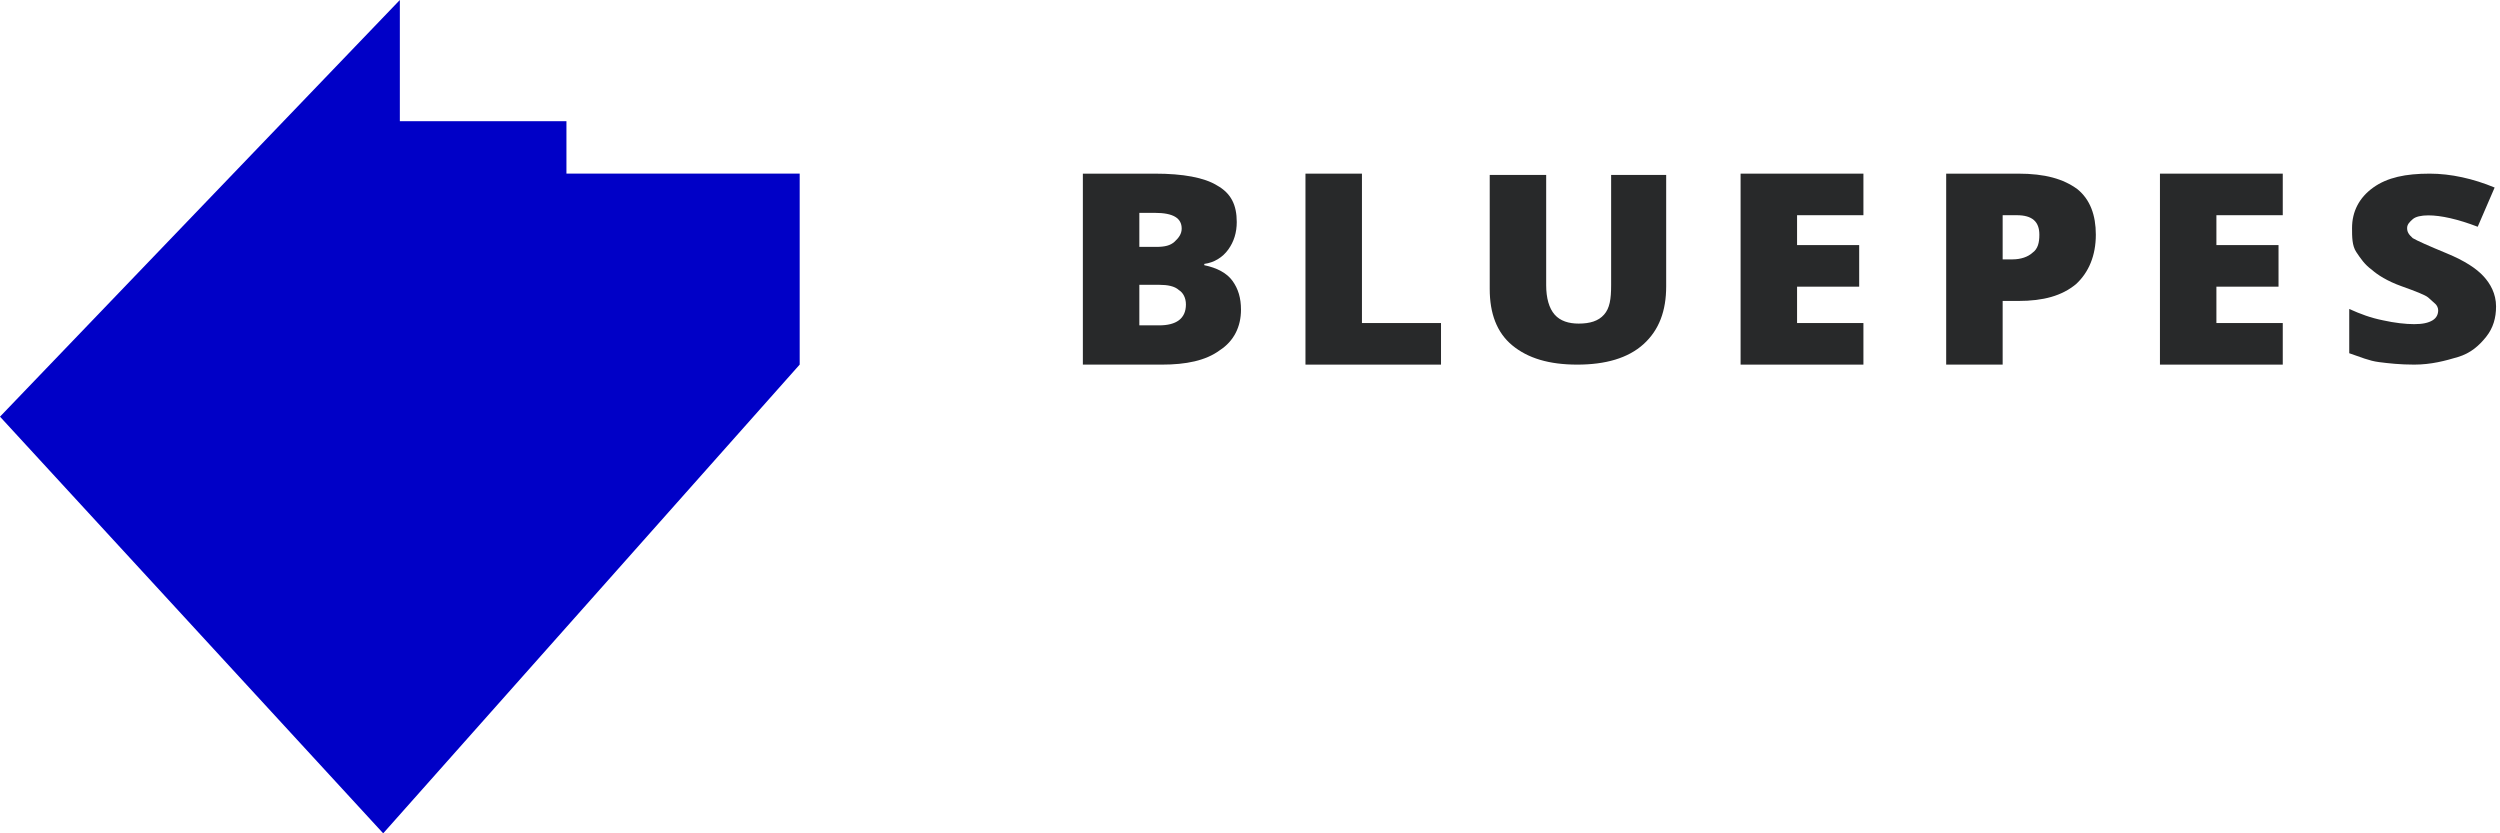
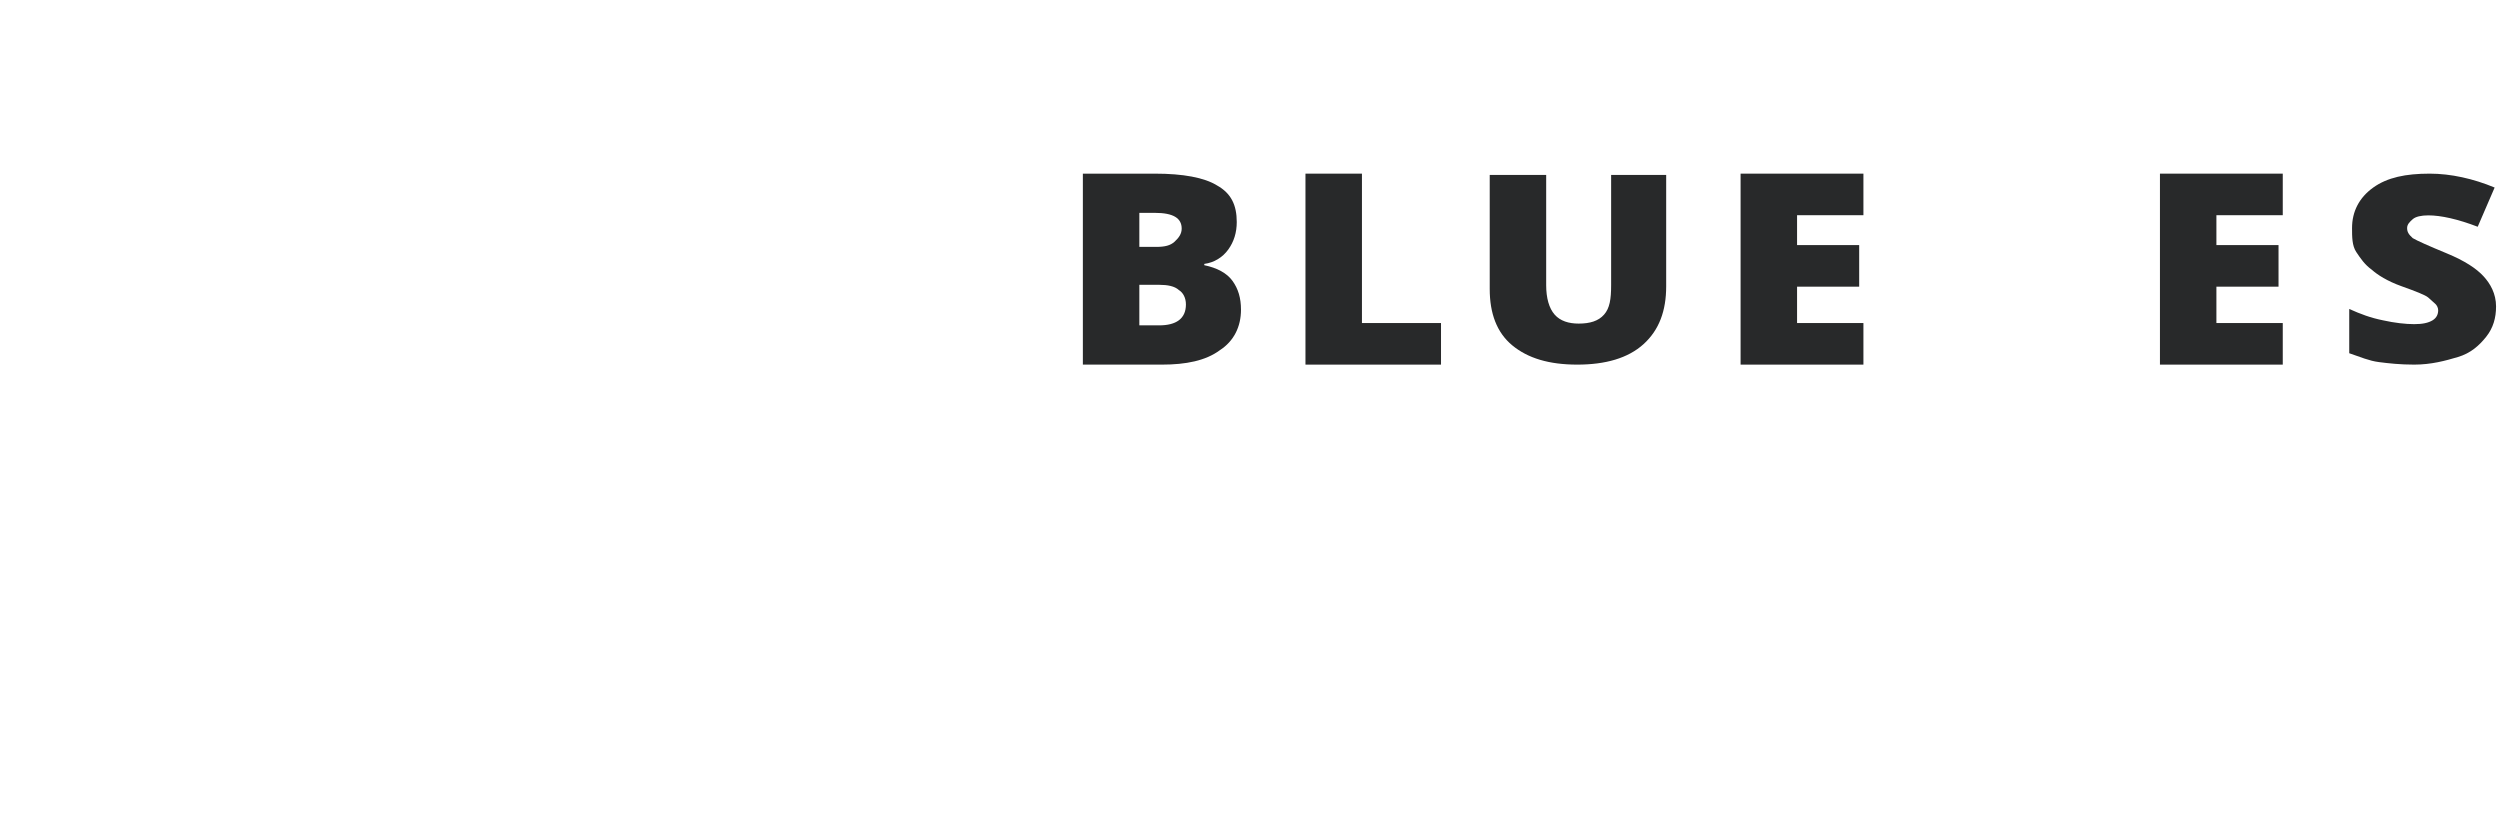
<svg xmlns="http://www.w3.org/2000/svg" fill="none" viewBox="0 0 144 48" height="48" width="144">
  <path fill="#28292A" d="M62.374 10.002H66.521C68.147 10.002 69.367 10.228 70.099 10.68C70.912 11.132 71.237 11.81 71.237 12.79C71.237 13.393 71.075 13.92 70.749 14.372C70.424 14.824 69.936 15.126 69.367 15.201V15.276C70.099 15.427 70.668 15.728 70.993 16.18C71.319 16.632 71.481 17.16 71.481 17.838C71.481 18.817 71.075 19.646 70.261 20.173C69.448 20.776 68.31 21.002 66.927 21.002H62.373V10.002H62.374ZM65.626 14.221H66.602C67.089 14.221 67.415 14.145 67.659 13.919C67.903 13.693 68.065 13.467 68.065 13.166C68.065 12.563 67.578 12.261 66.52 12.261H65.626V14.22V14.221ZM65.626 18.741V16.405H66.764C67.252 16.405 67.659 16.481 67.903 16.707C68.147 16.857 68.309 17.159 68.309 17.535C68.309 18.364 67.74 18.741 66.764 18.741H65.626Z" clip-rule="evenodd" fill-rule="evenodd" />
  <path fill="#28292A" d="M75.195 21.002V10.002H78.448V18.607H83.002V21.002H75.195Z" clip-rule="evenodd" fill-rule="evenodd" />
  <path fill="#28292A" d="M95.972 10.002V16.498C95.972 17.901 95.566 19.008 94.671 19.82C93.777 20.632 92.476 21.002 90.849 21.002C89.223 21.002 88.003 20.632 87.109 19.894C86.214 19.156 85.808 18.049 85.808 16.646V10.075H89.06V16.424C89.06 17.162 89.223 17.753 89.548 18.122C89.874 18.492 90.362 18.639 90.931 18.639C91.581 18.639 92.069 18.492 92.394 18.122C92.72 17.753 92.801 17.236 92.801 16.424V10.075H95.972V10.002L95.972 10.002Z" clip-rule="evenodd" fill-rule="evenodd" />
  <path fill="#28292A" d="M107.333 21.002H100.258V10.002H107.333V12.396H103.511V14.117H107.089V16.512H103.511V18.607H107.333V21.001V21.002Z" clip-rule="evenodd" fill-rule="evenodd" />
-   <path fill="#28292A" d="M119.582 16.362C120.314 15.689 120.72 14.716 120.72 13.519C120.72 12.396 120.395 11.498 119.663 10.9C118.85 10.301 117.793 10.002 116.248 10.002H112.1V21.002H115.353V17.335H116.248C117.711 17.335 118.768 17.036 119.582 16.363L119.582 16.362ZM115.922 14.94H115.353V12.396H116.166C117.061 12.396 117.467 12.77 117.467 13.518C117.467 13.968 117.386 14.342 117.061 14.566C116.817 14.79 116.409 14.94 115.922 14.94Z" clip-rule="evenodd" fill-rule="evenodd" />
  <path fill="#28292A" d="M131.487 21.002H124.413V10.002H131.487V12.396H127.665V14.117H131.243V16.512H127.665V18.607H131.487V21.001V21.002Z" clip-rule="evenodd" fill-rule="evenodd" />
  <path fill="#28292A" d="M143.773 17.651C143.773 18.306 143.61 18.889 143.204 19.399C142.797 19.909 142.309 20.346 141.577 20.564C140.845 20.783 140.032 21.002 139.056 21.002C138.243 21.002 137.593 20.929 137.023 20.856C136.454 20.783 135.966 20.565 135.316 20.346V17.796C135.966 18.088 136.536 18.306 137.267 18.452C137.918 18.598 138.568 18.671 139.056 18.671C139.544 18.671 139.87 18.598 140.114 18.452C140.357 18.306 140.439 18.088 140.439 17.869C140.439 17.723 140.357 17.578 140.276 17.505C140.195 17.432 140.032 17.286 139.87 17.141C139.707 16.995 139.138 16.776 138.325 16.485C137.511 16.194 136.942 15.83 136.617 15.538C136.21 15.247 135.966 14.883 135.722 14.518C135.478 14.154 135.478 13.644 135.478 13.134C135.478 12.187 135.885 11.386 136.698 10.803C137.511 10.22 138.568 10.002 139.951 10.002C141.171 10.002 142.472 10.293 143.691 10.803L142.716 13.061C141.577 12.624 140.601 12.405 139.87 12.405C139.463 12.405 139.138 12.479 138.975 12.624C138.812 12.77 138.65 12.915 138.65 13.134C138.65 13.353 138.731 13.498 138.975 13.717C139.219 13.863 139.87 14.154 140.927 14.591C141.984 15.028 142.634 15.465 143.041 15.902C143.447 16.339 143.773 16.922 143.773 17.651L143.773 17.651Z" clip-rule="evenodd" fill-rule="evenodd" />
-   <path fill="#0000C7" d="M46.062 21L22.072 48L0 24L23.031 0V6.982H32.627V10H46.062V21Z" clip-rule="evenodd" fill-rule="evenodd" />
</svg>